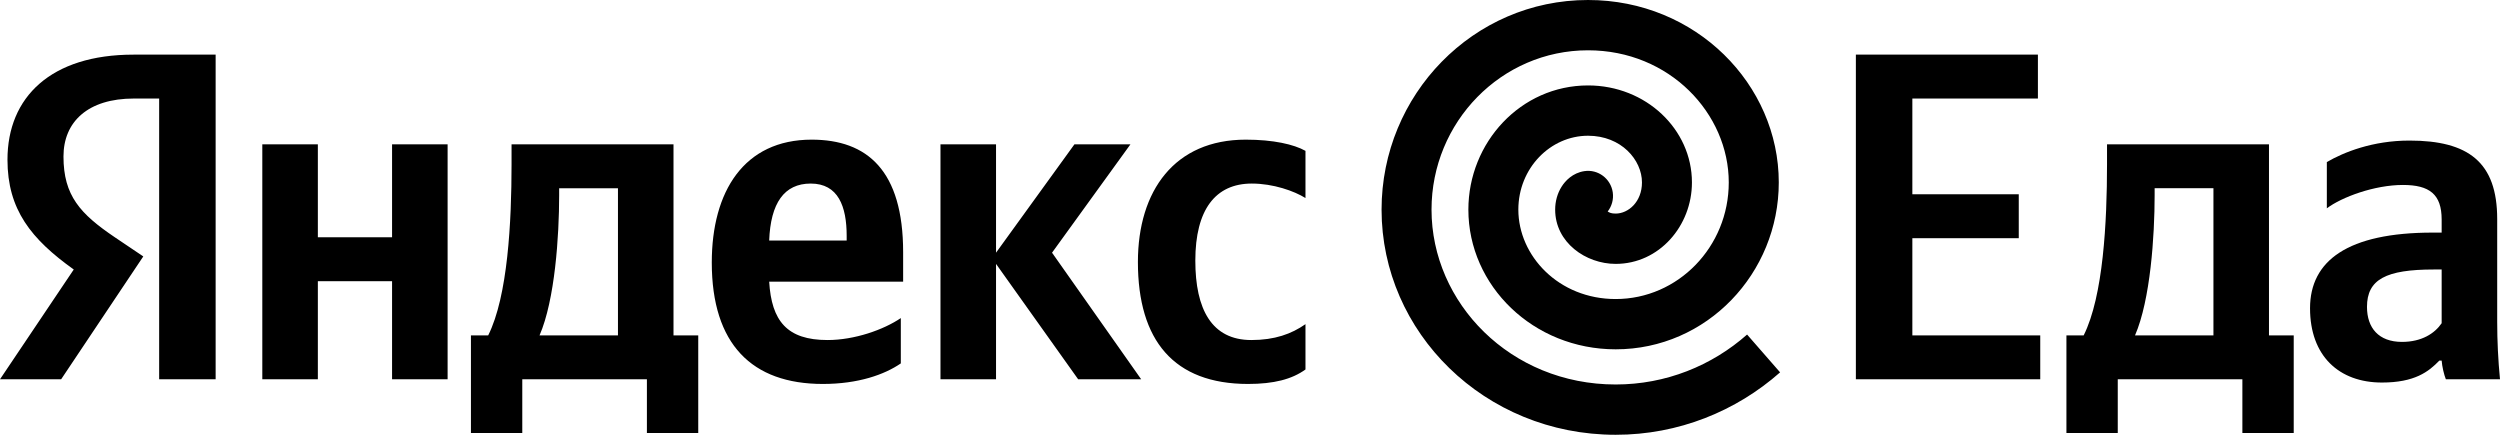
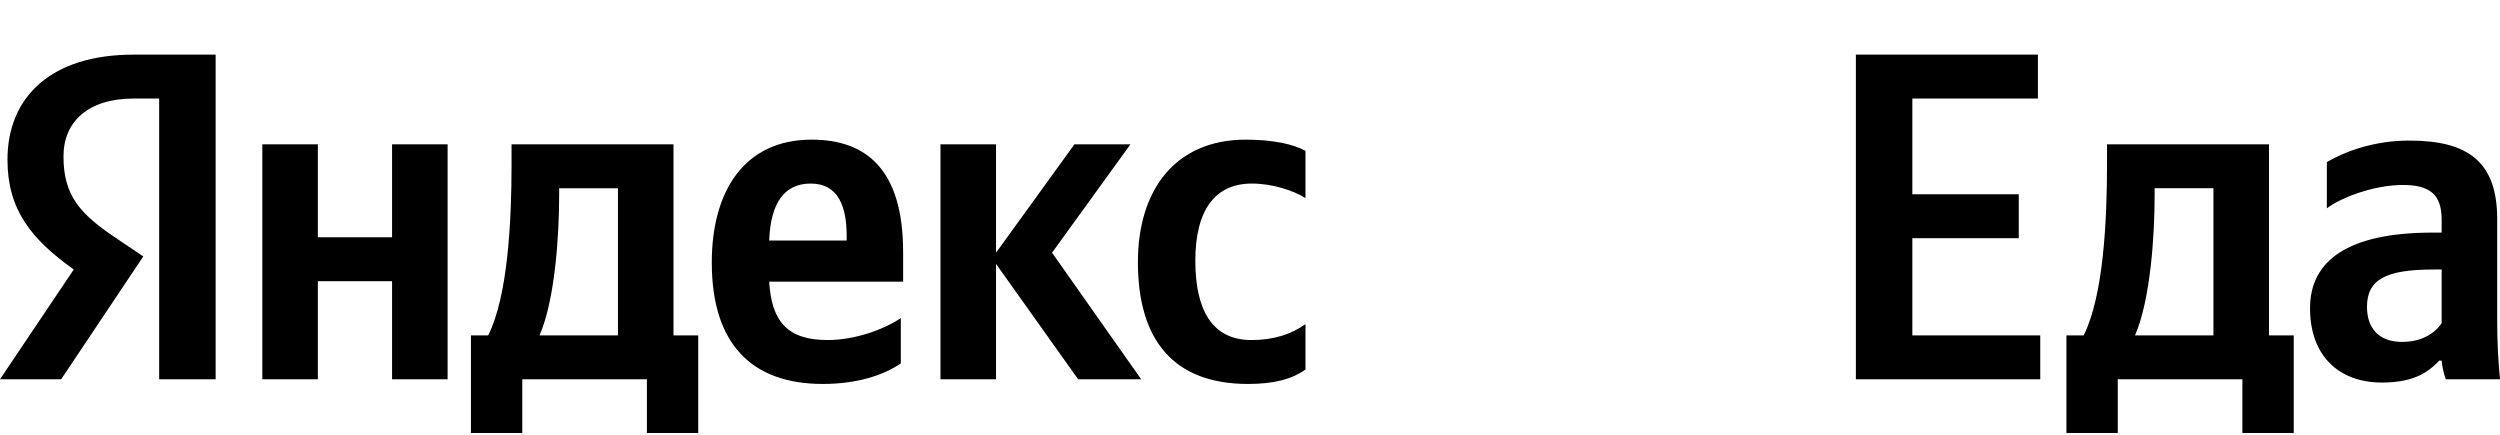
<svg xmlns="http://www.w3.org/2000/svg" width="184" height="32" viewBox="0 0 184 32" fill="none">
  <path d="M11.714 27.915H15.871V4.021H9.825C3.744 4.021 0.55 7.149 0.55 11.756C0.55 15.435 2.302 17.601 5.428 19.836L0 27.915H4.5L10.546 18.873L8.451 17.463C5.909 15.744 4.672 14.404 4.672 11.516C4.672 8.972 6.458 7.252 9.859 7.252H11.714V27.915ZM66.3 26.746V23.411C65.028 24.271 62.899 25.027 60.906 25.027C57.918 25.027 56.784 23.617 56.612 20.73H66.471V18.564C66.471 12.547 63.826 10.278 59.738 10.278C54.757 10.278 52.387 14.094 52.387 19.32C52.387 25.336 55.341 28.259 60.563 28.259C63.173 28.259 65.097 27.571 66.3 26.746ZM91.858 28.259C93.747 28.259 95.087 27.915 96.083 27.193V23.858C95.052 24.58 93.816 25.027 92.098 25.027C89.178 25.027 87.976 22.758 87.976 19.182C87.976 15.435 89.453 13.51 92.132 13.51C93.713 13.51 95.258 14.06 96.083 14.575V11.103C95.224 10.622 93.713 10.278 91.686 10.278C86.464 10.278 83.75 14.025 83.75 19.285C83.75 25.061 86.395 28.259 91.858 28.259ZM28.856 10.622V17.463H23.394V10.622H19.306V27.915H23.394V20.695H28.856V27.915H32.944V10.622H28.856ZM51.391 24.683H49.57V10.622H37.65V12.1C37.65 16.329 37.375 21.795 35.932 24.683H34.661V31.869H38.44V27.915H47.612V31.869H51.391V24.683ZM79.353 27.915H83.991L77.43 18.598L83.201 10.622H79.079L73.308 18.598V10.622H69.219V27.915H73.308V19.423L79.353 27.915ZM59.67 13.51C61.696 13.51 62.315 15.194 62.315 17.36V17.704H56.612C56.715 14.954 57.712 13.51 59.67 13.51ZM45.482 24.683H39.711C40.845 22.07 41.154 17.36 41.154 14.369V13.854H45.482V24.683Z" fill="black" />
  <path d="M136.592 4.02V27.915H150.162V24.683H140.749V17.532H148.581V14.3H140.749V7.252H149.99V4.02H136.592ZM168.818 24.683H166.997V10.621H155.077V12.1C155.077 16.328 154.802 21.795 153.359 24.683H152.089V31.868H155.867V27.915H165.039V31.868H168.818V24.683ZM162.909 24.683H157.138C158.272 22.07 158.581 17.36 158.581 14.369V13.853H162.909V24.683ZM183.794 16.122C183.794 11.928 181.664 10.346 177.336 10.346C174.622 10.346 172.492 11.206 171.255 11.928V15.332C172.355 14.506 174.759 13.613 176.855 13.613C178.813 13.613 179.706 14.3 179.706 16.157V17.119H179.053C172.801 17.119 170.019 19.182 170.019 22.689C170.019 26.196 172.148 28.155 175.309 28.155C177.713 28.155 178.744 27.364 179.534 26.54H179.706C179.74 26.986 179.878 27.571 180.015 27.915H184C183.863 26.505 183.794 25.096 183.794 23.686V16.122ZM179.706 23.789C179.191 24.545 178.229 25.164 176.786 25.164C175.068 25.164 174.21 24.133 174.21 22.586C174.21 20.557 175.618 19.835 179.122 19.835H179.706V23.789Z" fill="black" />
-   <path d="M128.586 24.623C125.991 26.915 122.606 28.298 118.913 28.298C111.165 28.298 105.36 22.292 105.36 15.428C105.36 8.973 110.503 3.702 116.878 3.702C122.896 3.702 127.237 8.371 127.237 13.427C127.237 18.166 123.502 22.009 118.913 22.009C114.714 22.009 111.75 18.826 111.75 15.428C111.75 12.378 114.108 9.99 116.88 9.99C119.334 9.99 120.849 11.78 120.849 13.427C120.849 14.856 119.844 15.719 118.913 15.719C118.584 15.719 118.458 15.65 118.326 15.567C118.626 15.181 118.774 14.679 118.699 14.155C118.55 13.144 117.615 12.445 116.61 12.595C115.748 12.724 115.2 13.311 114.93 13.746C114.624 14.233 114.46 14.82 114.46 15.428C114.46 17.853 116.719 19.422 118.913 19.422C122.118 19.424 124.527 16.623 124.527 13.427C124.527 9.516 121.14 6.288 116.88 6.288C111.933 6.288 108.072 10.48 108.072 15.428C108.072 21.034 112.847 25.71 118.915 25.71C125.622 25.71 130.918 20.12 130.918 13.425C130.918 6.227 124.83 0 116.88 0C108.424 0 101.683 6.978 101.683 15.428C101.683 24.45 109.25 32 118.915 32C123.538 32 127.778 30.263 131.015 27.405L128.586 24.623Z" fill="black" />
</svg>